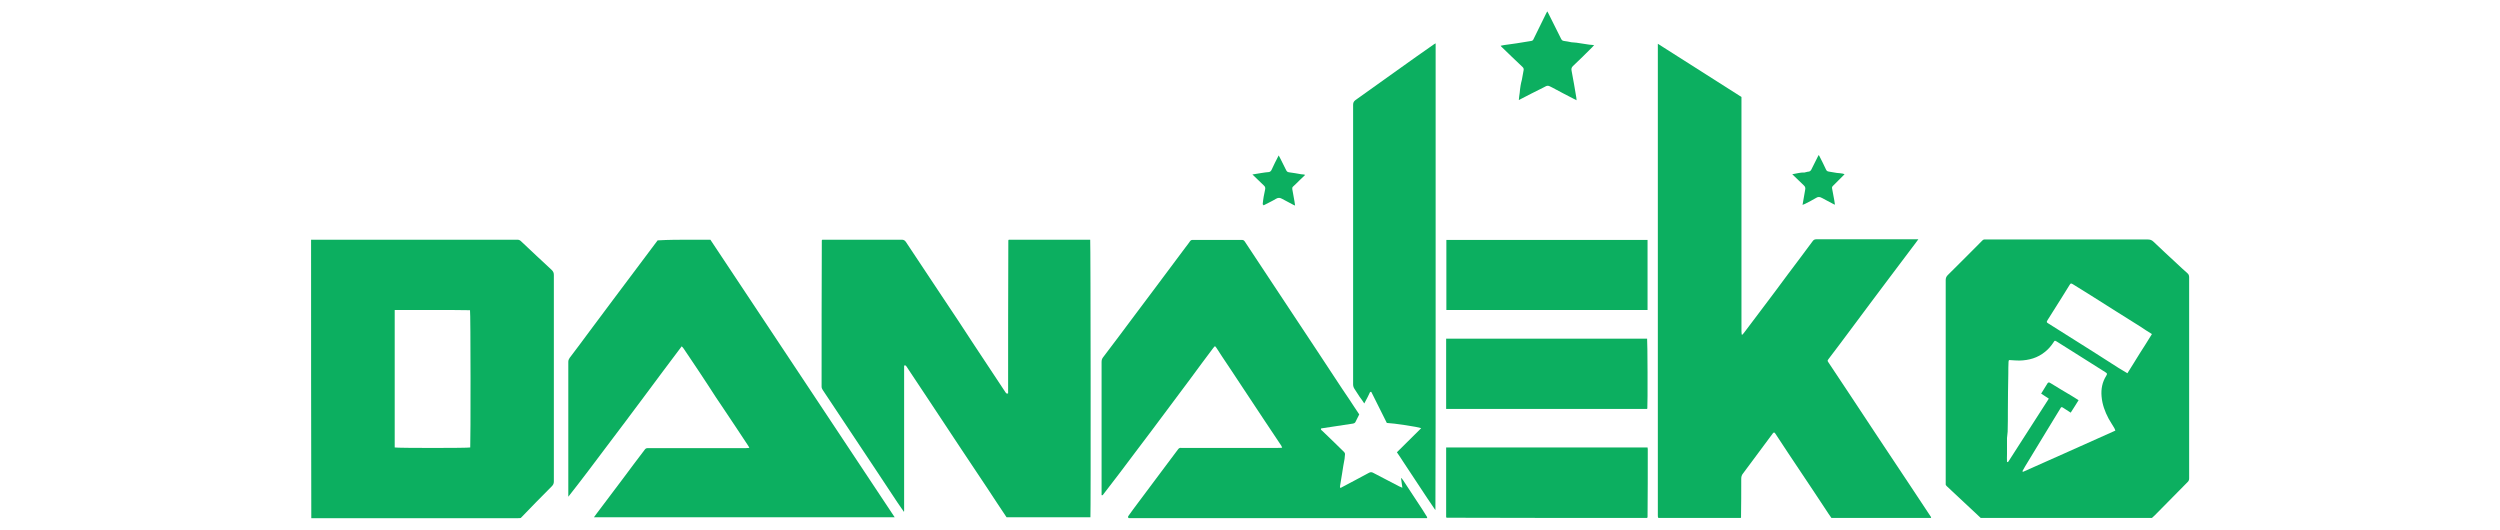
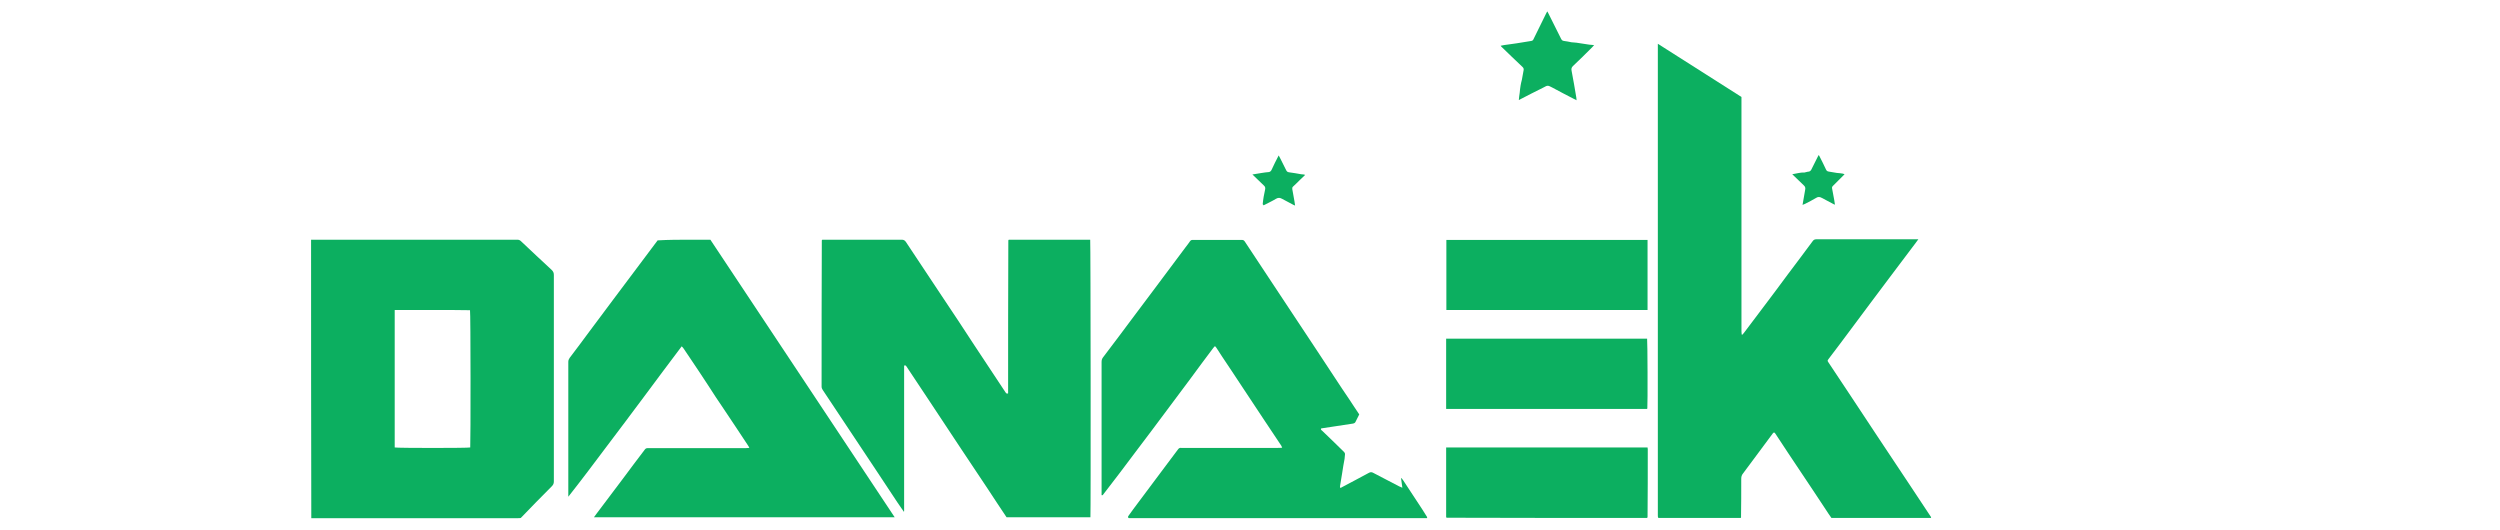
<svg xmlns="http://www.w3.org/2000/svg" version="1.1" id="Layer_1" x="0px" y="0px" viewBox="0 0 1142 242" style="enable-background:new 0 0 1142 242;" xml:space="preserve">
  <style type="text/css">
	.st0{fill:#0CAF60;}
</style>
  <g>
    <path class="st0" d="M795.1,236.6c-0.3,0-0.5,0-0.8,0c-12,0-24,0-36,0c-0.3,0-0.5,0-0.9-0.1c-0.1-0.4-0.1-0.9-0.1-1.3   c0-71.2,0-142.4,0-213.6c0-0.5,0-0.9,0-1.6c12.8,8.1,25.5,16.2,38.2,24.3c0,0.5,0,1,0,1.5c0,35.2,0,70.4,0,105.5   c0,0.5,0.1,1,0.1,1.5c0.1,0,0.2,0.1,0.3,0.1c0.2-0.3,0.5-0.5,0.7-0.8c3.1-4.1,6.1-8.1,9.2-12.2c3.7-4.9,7.3-9.7,10.9-14.6   c3.8-5,7.5-10,11.3-15.1c0.4-0.6,0.9-0.9,1.7-0.9c15.2,0,30.3,0,45.5,0c0.3,0,0.6,0,1.1,0c-0.8,1.2-1.6,2.1-2.3,3.1   c-3.6,4.7-7.1,9.5-10.7,14.2c-3.1,4.1-6.2,8.3-9.3,12.4c-2.8,3.8-5.7,7.6-8.5,11.4c-3.3,4.4-6.6,8.9-10,13.3   c-0.9,1.2-0.8,1-0.1,2.1c3.3,5,6.6,9.9,9.9,14.9c4.1,6.2,8.2,12.4,12.3,18.6c4.8,7.2,9.5,14.3,14.3,21.5   c3.4,5.1,6.8,10.2,10.2,15.4c0,0.2,0,0.3,0,0.3s0,0,0,0.1c-0.5,0-0.9,0-1.4,0c-14.2,0-28.4,0-42.6,0c-0.5,0-0.9,0-1.5,0   c-1-1.3-1.8-2.7-2.7-4c-3.8-5.7-7.5-11.4-11.3-17c-3.9-5.8-7.8-11.7-11.6-17.5c-0.5-0.7-0.7-0.7-1.2-0.1c-3.5,4.7-6.9,9.3-10.4,14   c-1.1,1.4-2.1,2.9-3.2,4.3c-0.6,0.7-0.8,1.5-0.8,2.4c0,5.9,0,11.7-0.1,17.7C795.2,236.6,795.1,236.6,795.1,236.6z" />
    <path class="st0" d="M237.9,236.6c-0.4,0.1-0.8,0.1-1.2,0.1c-31.2,0-62.3,0-93.5,0c-0.3,0-0.6,0-1,0c-0.1-42-0.1-84-0.1-126   c0-0.3,0-0.7,0-1.2c0.5,0,1,0,1.4,0c26.1,0,52.2,0,78.3,0c4.8,0,9.7,0,14.5,0c0.7,0,1.2,0.2,1.7,0.7c4.7,4.4,9.3,8.8,14,13.1   c0.7,0.7,1,1.3,1,2.3c0,31.4,0,62.8,0,94.3c0,1-0.3,1.6-1,2.3C247.4,226.8,242.7,231.6,237.9,236.6 M198.7,141.6   c-6.1,0-12.2,0-18.4,0c0,21,0,41.9,0,62.8c1.2,0.3,33.7,0.3,34.5,0c0.2-1.6,0.2-61.8-0.1-62.7C209.5,141.6,204.2,141.6,198.7,141.6   z" />
    <path class="st0" d="M412.9,233.8c-1-1.5-2.1-3-3.1-4.5c-3.1-4.6-6.2-9.3-9.2-13.9c-4.2-6.3-8.3-12.5-12.5-18.8   c-4.1-6.2-8.2-12.3-12.3-18.5c-0.3-0.5-0.5-0.9-0.5-1.5c0-22.2,0-44.4,0.1-66.8c0.1-0.2,0.2-0.2,0.2-0.3c0.4,0,0.8,0,1.2,0   c11.7,0,23.4,0,35.1,0c0.9,0,1.4,0.3,1.9,1c5.4,8.1,10.8,16.3,16.2,24.4c5.1,7.6,10.2,15.3,15.2,23c4.7,7.1,9.4,14.2,14.1,21.3   c0.3,0.4,0.5,0.8,1.2,0.5c0-23.2,0-46.5,0.1-69.9c0.1-0.2,0.2-0.2,0.2-0.3c0.3,0,0.6,0,0.9,0c11.8,0,23.6,0,35.4,0   c0.3,0,0.6,0,0.9,0c0.2,0.8,0.3,125.4,0.1,126.8c-12.7,0-25.5,0-38.3,0c-2.9-4.4-5.9-8.8-8.8-13.3c-4.1-6.1-8.1-12.2-12.2-18.3   c-4.7-7.1-9.4-14.2-14.1-21.3c-3.5-5.3-7-10.5-10.5-15.8c-0.3-0.4-0.4-0.9-1.2-0.6c0,22.1,0,44.3,0,66.5   C412.9,233.8,412.9,233.8,412.9,233.8z" />
-     <path class="st0" d="M983,236.6c-0.3,0-0.5,0-0.8,0c-25.8,0-51.5,0-77.4,0c-5.2-4.8-10.3-9.7-15.5-14.5c-0.3-0.3-0.6-0.6-0.5-1.1   c0-0.2,0-0.5,0-0.7c0-30.8,0-61.6,0-92.4c0-0.9,0.3-1.6,0.9-2.2c5.3-5.2,10.5-10.5,15.8-15.8c0.4-0.4,0.8-0.6,1.3-0.5   c1.8,0,3.6,0,5.4,0c23,0,45.9,0,68.9,0c1,0,1.8,0.2,2.6,1c3.6,3.4,7.2,6.8,10.8,10.1c1.6,1.5,3.1,2.9,4.7,4.3   c0.6,0.5,0.8,1.1,0.8,1.9c0,27.8,0,55.7,0,83.5c0,2.8,0,5.5,0,8.3c0,0.7-0.2,1.2-0.6,1.6c-5,5.1-10.1,10.2-15.1,15.3   C983.8,235.8,983.4,236.3,983,236.6 M916.8,200.1c0,1.2,0,2.5,0,3.7s0,2.4,0,3.6c0,1.2-0.1,2.4,0,3.7c0.3-0.1,0.5-0.1,0.6-0.2   c6.2-9.6,12.3-19.2,18.5-28.8c-1.2-0.8-2.4-1.6-3.5-2.3c1-1.6,1.9-3.1,2.9-4.7c0.3-0.4,0.6-0.5,1-0.3c0.2,0.1,0.5,0.3,0.7,0.4   c3.1,1.9,6.2,3.8,9.3,5.6c1,0.6,2.1,1.3,3.2,2c-1.2,2-2.4,3.8-3.6,5.7c-1.2-0.8-2.3-1.5-3.4-2.2c-0.8-0.5-0.9-0.5-1.4,0.4   c-1.9,3.2-3.9,6.4-5.8,9.5c-3.4,5.6-6.8,11.2-10.2,16.8c-0.4,0.7-0.8,1.5-1.3,2.3c0.2,0.1,0.3,0.2,0.4,0.2   c14-6.2,28-12.5,42.1-18.8c-0.2-0.5-0.3-0.9-0.5-1.2c-0.8-1.4-1.8-2.8-2.6-4.3c-1.7-3.2-2.9-6.5-3.2-10.1c-0.3-3.4,0.3-6.5,2.1-9.4   c0.6-1,0.5-1.1-0.4-1.7c-3.8-2.4-7.6-4.8-11.4-7.2c-3.6-2.3-7.2-4.5-10.8-6.8c-0.9-0.5-0.9-0.5-1.4,0.3c-1.1,1.7-2.4,3.2-3.9,4.4   c-3.4,2.8-7.4,3.9-11.7,4c-1.3,0-2.7-0.1-4.1-0.2c-0.8-0.1-0.8,0-0.9,0.8c-0.1,1.8-0.1,3.6-0.1,5.3c-0.1,5.6-0.2,11.2-0.2,16.7   c0,3.3,0,6.6-0.1,9.9C917,198.3,916.9,199.1,916.8,200.1 M967.8,168.1c0.7,0.4,1.3,0.8,2,1.2c0.6,0.4,1.3,0.8,2,1.2   c1.9-3.1,3.8-6,5.6-9c1.9-3,3.8-5.9,5.6-8.9c-1.8-1.1-3.5-2.2-5.1-3.3c-7.6-4.8-15.2-9.5-22.7-14.3c-2.7-1.7-5.4-3.4-8.2-5.1   c-1-0.6-1.1-0.6-1.7,0.4c-1.2,1.9-2.4,3.9-3.6,5.8c-2.1,3.3-4.2,6.7-6.3,10c-0.6,1-0.6,1.1,0.2,1.6c3.1,1.9,6.2,3.9,9.2,5.8   C952.4,158.3,960.1,163.1,967.8,168.1z" />
    <path class="st0" d="M315.6,109.5c3,0,5.9,0,8.9,0c28,42.2,56.1,84.4,84.2,126.8c-45.9,0-91.5,0-137.4,0c0.9-1.3,1.8-2.4,2.6-3.5   c3.6-4.7,7.1-9.5,10.7-14.2c3.3-4.4,6.6-8.9,10-13.3c0.3-0.4,0.7-0.6,1.3-0.6c1.7,0,3.3,0,5,0c13.3,0,26.5,0,39.8,0   c0.5,0,0.9-0.1,1.6-0.1c-0.2-0.5-0.4-0.8-0.6-1.1c-3.8-5.7-7.5-11.4-11.3-17c-2.3-3.4-4.6-6.8-6.8-10.3c-2.8-4.3-5.6-8.5-8.5-12.8   c-1-1.5-1.9-2.9-2.9-4.3c-0.2-0.3-0.4-0.5-0.8-0.9c-5.8,7.7-11.5,15.3-17.2,23c-5.7,7.6-11.4,15.3-17.2,22.9   c-5.7,7.6-11.4,15.2-17.4,22.8c0-0.3,0-0.6,0-0.9c0-20.2,0-40.5,0-60.7c0-0.7,0.2-1.2,0.6-1.8c3-4,6-7.9,8.9-11.9   c3.7-5,7.5-10,11.2-15c4-5.3,8-10.7,12-16c2.7-3.6,5.4-7.2,8.1-10.8C305.5,109.5,310.5,109.5,315.6,109.5z" />
    <path class="st0" d="M515.3,235.9c0.8-1.1,1.5-2.1,2.3-3.2c5-6.7,10.1-13.5,15.1-20.2c1.8-2.4,3.6-4.8,5.4-7.2   c0.4-0.6,0.9-0.8,1.5-0.7c2.6,0,5.2,0,7.8,0c12.1,0,24.2,0,36.3,0c0.6,0,1.2,0,2-0.1c-0.2-0.4-0.3-0.7-0.4-0.9   c-2.6-3.9-5.2-7.8-7.8-11.7c-3.4-5.1-6.8-10.3-10.2-15.4c-3-4.6-6.1-9.2-9.1-13.7c-0.8-1.2-1.6-2.5-2.4-3.7c-0.2-0.3-0.4-0.6-0.8-1   c-0.4,0.4-0.7,0.7-0.9,1c-3.5,4.7-7,9.3-10.4,14c-3.6,4.9-7.3,9.7-10.9,14.6c-4.6,6.2-9.2,12.3-13.9,18.5c-5,6.7-10,13.3-15.2,20   c-0.3,0-0.4,0-0.5,0c0-0.4,0-0.8,0-1.2c0-19.9,0-39.8,0-59.7c0-0.8,0.2-1.5,0.7-2.1c4.9-6.4,9.7-12.9,14.5-19.3   c3.4-4.5,6.8-9.1,10.2-13.6c4.3-5.8,8.7-11.6,13-17.4c0.7-0.9,1.4-1.8,2-2.7c0.3-0.4,0.6-0.6,1.1-0.6c7.6,0,15.1,0,22.7,0   c0.6,0,0.9,0.3,1.2,0.7c4.2,6.3,8.3,12.6,12.5,18.9c3.1,4.7,6.3,9.5,9.4,14.2c3.6,5.4,7.2,10.8,10.8,16.3c2.8,4.2,5.5,8.4,8.3,12.6   c2.2,3.4,4.5,6.8,6.8,10.2c1.5,2.2,2.9,4.5,4.5,6.8c-0.6,1.1-1.1,2.3-1.7,3.4c-0.2,0.5-0.7,0.7-1.2,0.8c-2.6,0.4-5.3,0.8-7.9,1.2   c-2.2,0.3-4.5,0.7-6.6,1c-0.3,0.5,0.1,0.8,0.4,1c1.9,1.8,3.7,3.6,5.6,5.4c1.5,1.4,2.9,2.9,4.4,4.3c0.3,0.3,0.5,0.6,0.5,1.1   c-0.1,0.7-0.1,1.4-0.2,2.1c-0.4,2.2-0.8,4.3-1.1,6.5c-0.3,2-0.7,4.1-1,6.1c0,0.2,0.1,0.4,0.1,0.7c0.4-0.1,0.6-0.2,0.9-0.4   c4.1-2.2,8.2-4.3,12.2-6.5c0.7-0.4,1.3-0.4,2,0c4,2.1,8,4.2,11.9,6.2c0.4,0.2,0.7,0.3,1.4,0.6c-0.2-1.6-0.4-3-0.6-4.3   c0.1,0,0.1-0.1,0.2-0.1c0.2,0.3,0.5,0.6,0.7,0.9c2.3,3.5,4.6,7,6.9,10.5c1.4,2.1,2.7,4.1,4.1,6.4c0,0.3,0,0.4,0,0.5   c-0.3,0-0.7,0-1,0c-45,0-89.9,0-134.9,0c-0.2,0-0.3,0-0.6-0.1C515.3,236.1,515.3,236.1,515.3,235.9z" />
-     <path class="st0" d="M655.6,232.9c-1.2-1.8-2.4-3.5-3.6-5.3c-3.7-5.6-7.4-11.2-11.1-16.8c-0.9-1.4-1.8-2.8-2.8-4.2   c3.7-3.7,7.4-7.3,11.1-11c-1.3-0.6-12.7-2.3-15.7-2.4c-2.3-4.7-4.7-9.4-7.1-14.2c-0.5-0.1-0.7,0.3-0.8,0.6c-0.5,1.1-1,2.1-1.6,3.2   c-0.2,0.4-0.5,0.9-0.8,1.5c-0.7-1.1-1.4-2.1-2.1-3c-0.8-1.2-1.6-2.5-2.4-3.7c-0.4-0.6-0.6-1.3-0.6-2c0-12.6,0-25.2,0-37.8   c0-30,0-60,0-89.9c0-1,0.3-1.6,1.1-2.2c6.9-4.9,13.8-9.8,20.6-14.7c5-3.6,10-7.1,15-10.6c0.2-0.2,0.5-0.3,1-0.6c0,0.7,0,1.2,0,1.7   c0,44.2,0,88.5,0,132.7c0,26.1,0,52.3-0.1,78.5C655.7,232.9,655.7,232.9,655.6,232.9z" />
    <path class="st0" d="M731.6,141.6c-23.7,0-47.3,0-70.9,0c0-10.7,0-21.3,0-32c30.6,0,61.2,0,91.9,0c0,10.6,0,21.3,0,32   C745.6,141.6,738.6,141.6,731.6,141.6z" />
    <path class="st0" d="M752.3,236.6c-0.2,0-0.5,0-0.7,0c-30.2,0-60.4,0-90.7-0.1c-0.2-0.1-0.2-0.1-0.3-0.2c0-0.3,0-0.5,0-0.8   c0-10,0-20.1,0-30.1c0-0.3,0-0.6,0-1c30.7,0,61.3,0,92,0c0,0.2,0.1,0.5,0.1,0.8c0,10.3,0,20.6-0.1,31.1   C752.4,236.6,752.3,236.6,752.3,236.6z" />
    <path class="st0" d="M664.5,186.8c-1.4,0-2.6,0-3.9,0c0-10.7,0-21.3,0-32.1c30.6,0,61.2,0,91.8,0c0.2,0.8,0.3,29.9,0.1,31.9   c0,0,0,0.1-0.1,0.1l-0.1,0.1c-5.8,0-11.5,0-17.3,0C711.6,186.8,688.1,186.8,664.5,186.8z" />
    <path class="st0" d="M693.8,45.7c0.1-1.1,0.2-2.2,0.4-3.3c0.1-1.1,0.2-2.2,0.4-3.3c0.1-0.9,0.4-1.8,0.6-2.7   c0.3-1.5,0.5-2.9,0.8-4.4c0.1-0.6-0.1-1-0.5-1.4c-3.3-3.1-6.5-6.2-9.7-9.3c-0.1-0.1-0.1-0.2-0.3-0.4c0.6-0.1,1-0.2,1.5-0.3   c1.9-0.3,3.8-0.5,5.7-0.8c2.3-0.3,4.5-0.8,6.8-1.1c0.5-0.1,0.8-0.3,1-0.8c1.9-3.9,3.8-7.7,5.7-11.6c0.2-0.3,0.3-0.7,0.6-1.1   c0.2,0.4,0.4,0.6,0.5,0.9c1.9,3.9,3.9,7.7,5.8,11.6c0.3,0.6,0.6,0.9,1.3,1c1.1,0.1,2.3,0.4,3.4,0.6c0.8,0.1,1.5,0.1,2.3,0.2   c2,0.3,3.9,0.6,5.9,0.9c0.7,0.1,1.3,0.1,2.2,0.2c-0.4,0.4-0.6,0.7-0.9,1c-2.9,2.9-5.8,5.8-8.8,8.6c-0.6,0.6-0.8,1.2-0.6,2.1   c0.8,4.1,1.5,8.3,2.2,12.5c0,0.3,0,0.5,0.1,1c-0.5-0.2-0.9-0.4-1.2-0.6c-3.3-1.7-6.6-3.4-9.9-5.2c-2.1-1.1-2.1-1.1-4.1,0   C701.1,41.9,697.5,43.8,693.8,45.7z" />
    <path class="st0" d="M824.3,78.8c0.7-0.1,1.3-0.4,1.9-0.4c0.6-0.1,0.9-0.4,1.2-0.9c1-2,2-4,3-6c0.1-0.2,0.2-0.4,0.4-0.7   c0.2,0.4,0.4,0.6,0.5,0.9c1,1.9,1.9,3.8,2.8,5.7c0.3,0.7,0.7,0.9,1.4,1c1.2,0.2,2.4,0.4,3.6,0.6c0.9,0.1,1.7,0.1,2.6,0.3   c0.3,0,0.5,0.2,0.9,0.3c-1.1,1.1-2,2-3,3c-0.8,0.8-1.5,1.5-2.3,2.3c-0.4,0.4-0.5,0.7-0.4,1.2c0.3,1.8,0.7,3.6,1,5.4   c0.1,0.6,0.2,1.2,0.3,2c-0.4-0.2-0.7-0.2-0.9-0.4c-1.7-0.9-3.4-1.8-5.1-2.7c-0.9-0.5-1.7-0.6-2.6,0c-1.6,1-3.3,1.8-5,2.7   c-0.4,0.2-0.8,0.3-1.2,0.5c0.4-2.4,0.8-4.7,1.2-6.9c0.2-0.9,0-1.5-0.7-2.1c-1.7-1.6-3.3-3.2-5.2-5   C820.7,79.3,822.4,78.7,824.3,78.8z" />
    <path class="st0" d="M576.8,93.3c0.2-2.3,0.6-4.5,1.1-6.7c0.2-0.8,0-1.4-0.6-1.9c-1.7-1.6-3.4-3.3-5.2-5c1.6-0.3,2.9-0.5,4.3-0.7   c1.1-0.2,2.1-0.3,3.2-0.4c0.6-0.1,0.9-0.4,1.2-0.9c1-2.2,2.1-4.4,3.3-6.7c0.3,0.5,0.5,0.9,0.7,1.3c0.9,1.8,1.8,3.6,2.7,5.4   c0.3,0.6,0.6,0.9,1.3,1c1.9,0.2,3.7,0.6,5.6,0.9c0.6,0.1,1.1,0,1.8,0.3c-0.8,0.8-1.6,1.5-2.4,2.3c-1,1-2,2-3.1,3   c-0.4,0.3-0.4,0.7-0.4,1.1c0.3,1.8,0.7,3.7,1,5.6c0.1,0.6,0.2,1.2,0.3,2c-0.5-0.2-0.8-0.3-1.1-0.5c-1.6-0.9-3.3-1.7-4.9-2.6   c-0.9-0.5-1.7-0.6-2.7,0c-1.8,1.1-3.8,2-5.7,3C576.9,93.4,576.9,93.3,576.8,93.3z" />
  </g>
</svg>